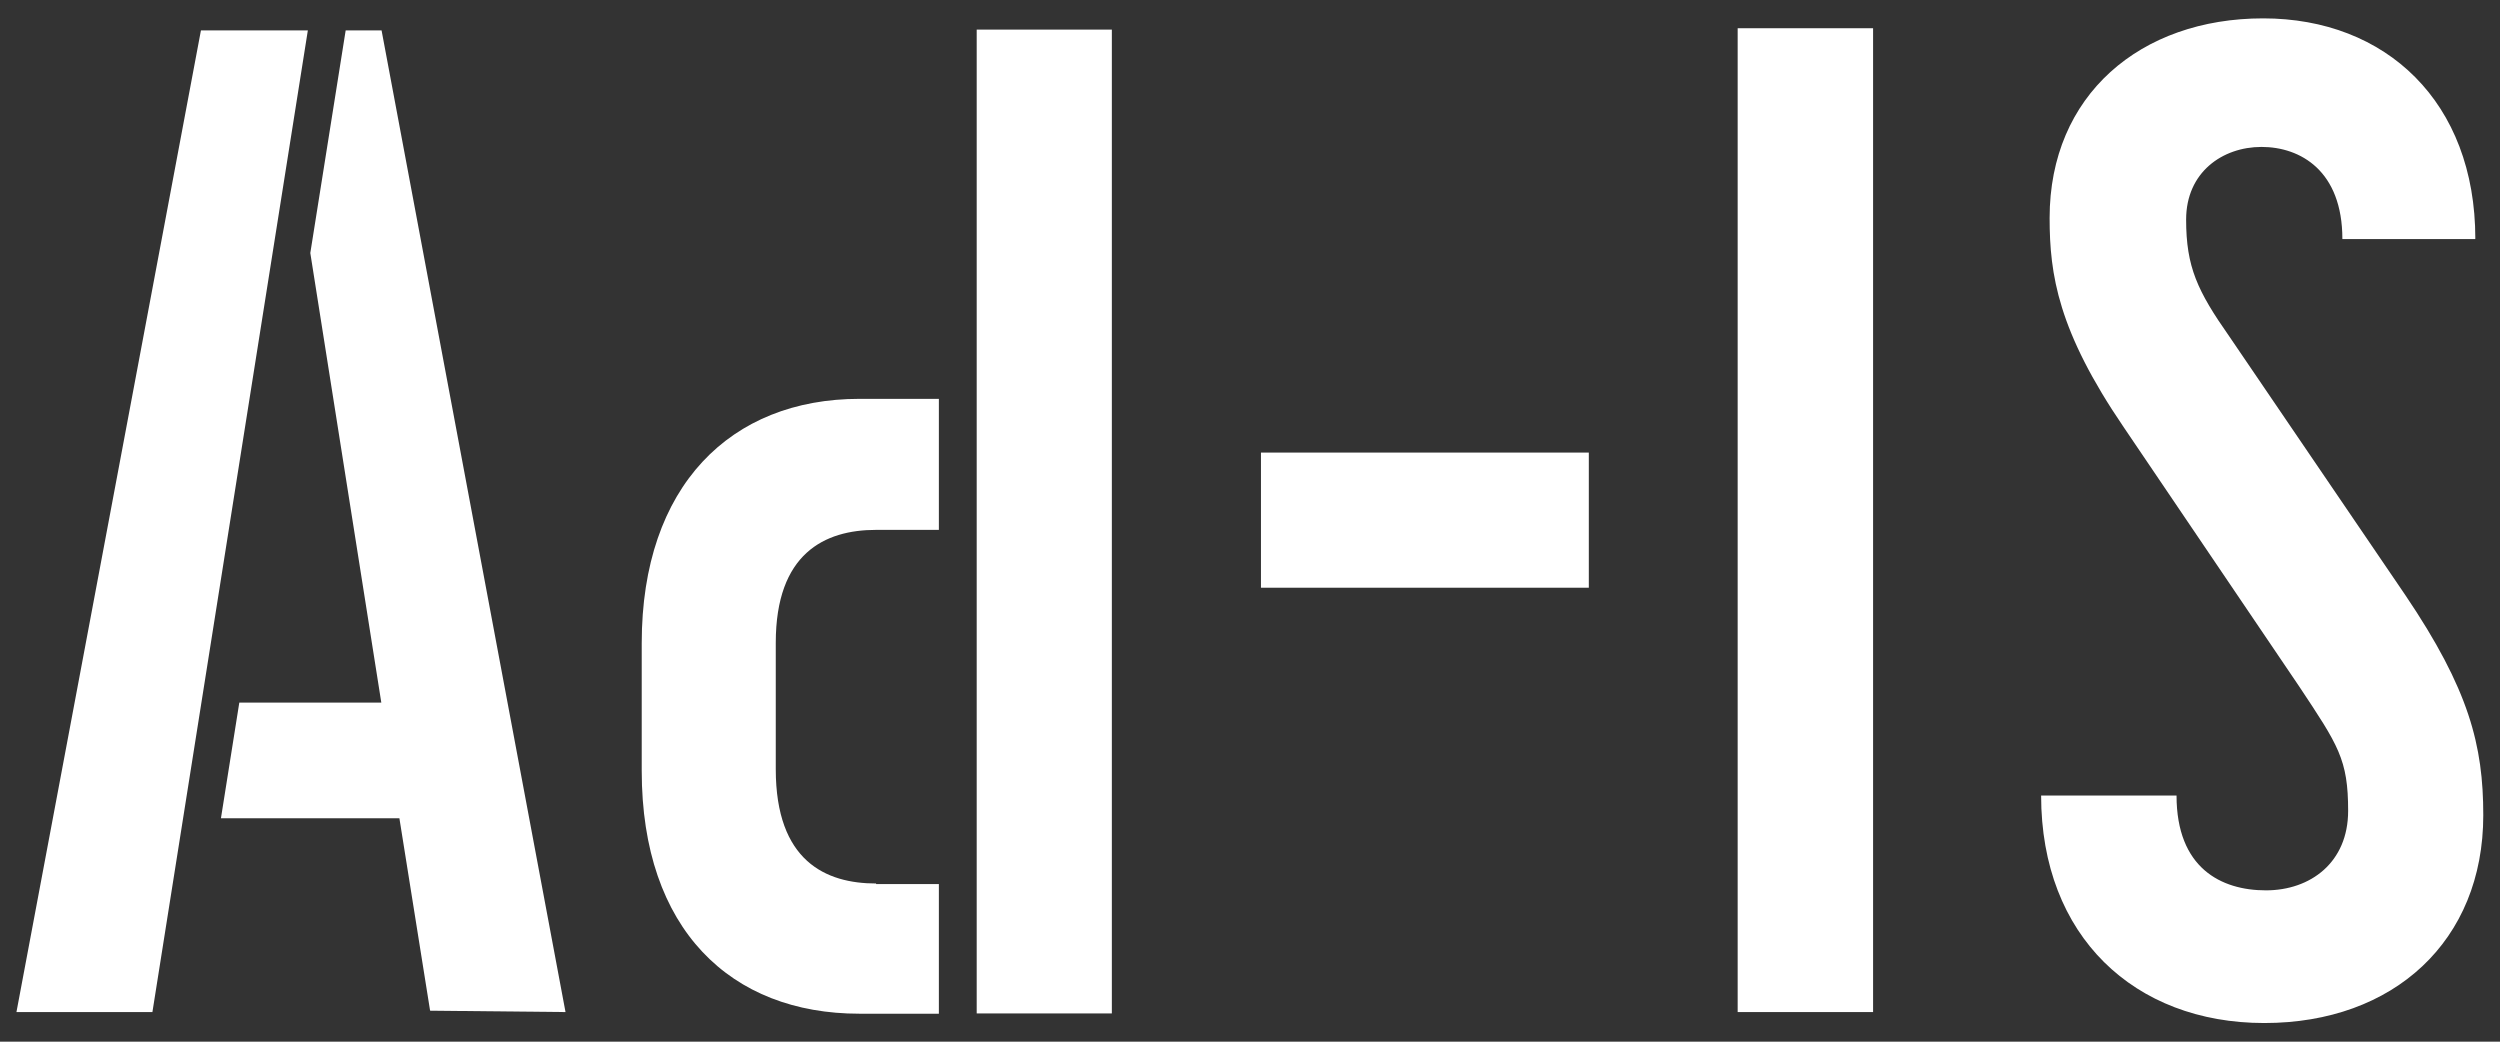
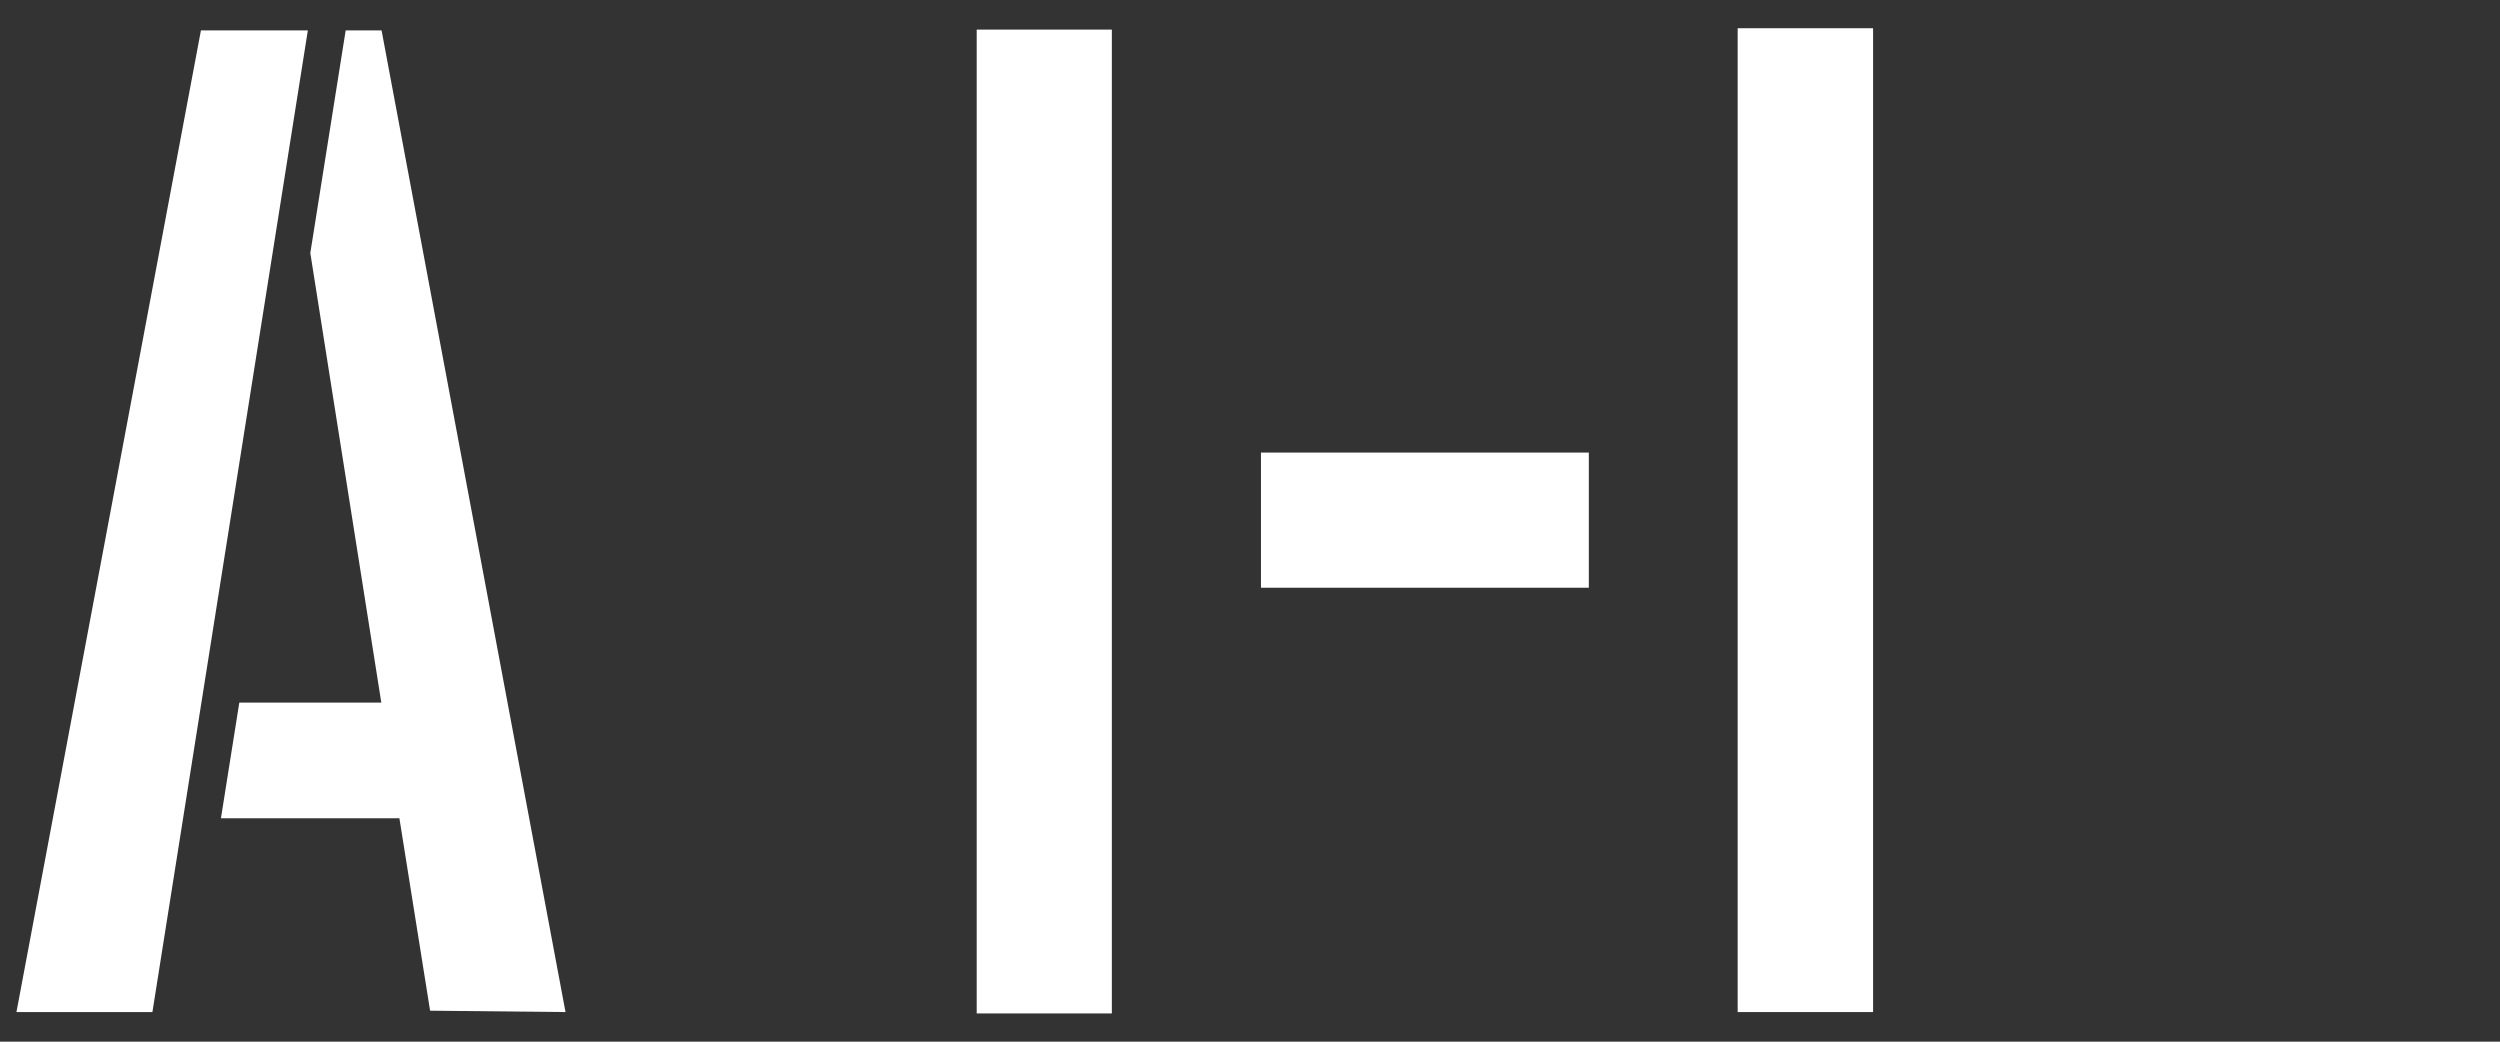
<svg xmlns="http://www.w3.org/2000/svg" width="912" height="380" viewBox="0 0 912 380" fill="none">
  <rect x="0" y="0" width="912" height="380" fill="#333333" stroke="none" />
  <path fill-rule="evenodd" clip-rule="evenodd" d="M6 369.2H55.6L112.3 11.1H73.3L6 369.2Z" fill="white" />
  <path fill-rule="evenodd" clip-rule="evenodd" d="M139.1 256.3H87.3L80.6 298.5H145.7L156.9 368.7L206.3 369.2L139.2 11.1H126.1L113.2 92.3L139.1 256.3Z" fill="white" />
-   <path fill-rule="evenodd" clip-rule="evenodd" d="M319.6 322.3C301.3 322.3 283 314.2 283 280.6V234.5C283 201.9 300.8 193.3 319.6 193.3H342.5V145.5H313.5C266.7 145.5 234.1 177.1 234.1 234.6V281.2C234.1 339.2 266.7 369.8 313.5 369.8H342.5V322.5H319.6V322.3Z" fill="white" />
  <path fill-rule="evenodd" clip-rule="evenodd" d="M356.3 369.7H405.6V10.8H356.3V369.7Z" fill="white" />
  <path fill-rule="evenodd" clip-rule="evenodd" d="M460 165.1V214.4H579.6V165.1H460Z" fill="white" />
  <path fill-rule="evenodd" clip-rule="evenodd" d="M633.9 369.2H683.3V10.3H633.9V369.2Z" fill="white" />
-   <path fill-rule="evenodd" clip-rule="evenodd" d="M902.9 87.2H854.5C854.5 62.3 839.2 53.6 825 53.6C810.8 53.6 797.5 62.8 797.5 80.1C797.5 97.4 801.6 106.1 813.3 122.8L877.4 217C900.8 251.6 905.9 272 905.9 297.4C905.9 343.2 873.3 373.2 826 373.2C778.7 373.2 744.6 341.6 744.6 290.2H794C794 316.7 810.3 324.8 826.6 324.8C842.9 324.8 856.6 314.6 856.6 295.8C856.6 277 853 271.9 838.8 250.5L774.7 155.8C750.8 120.7 747.7 100.3 747.7 79.5C747.7 34.7 780.8 6.7 825.6 6.7C870.4 6.7 903 37.2 903 87.1" fill="white" />
</svg>